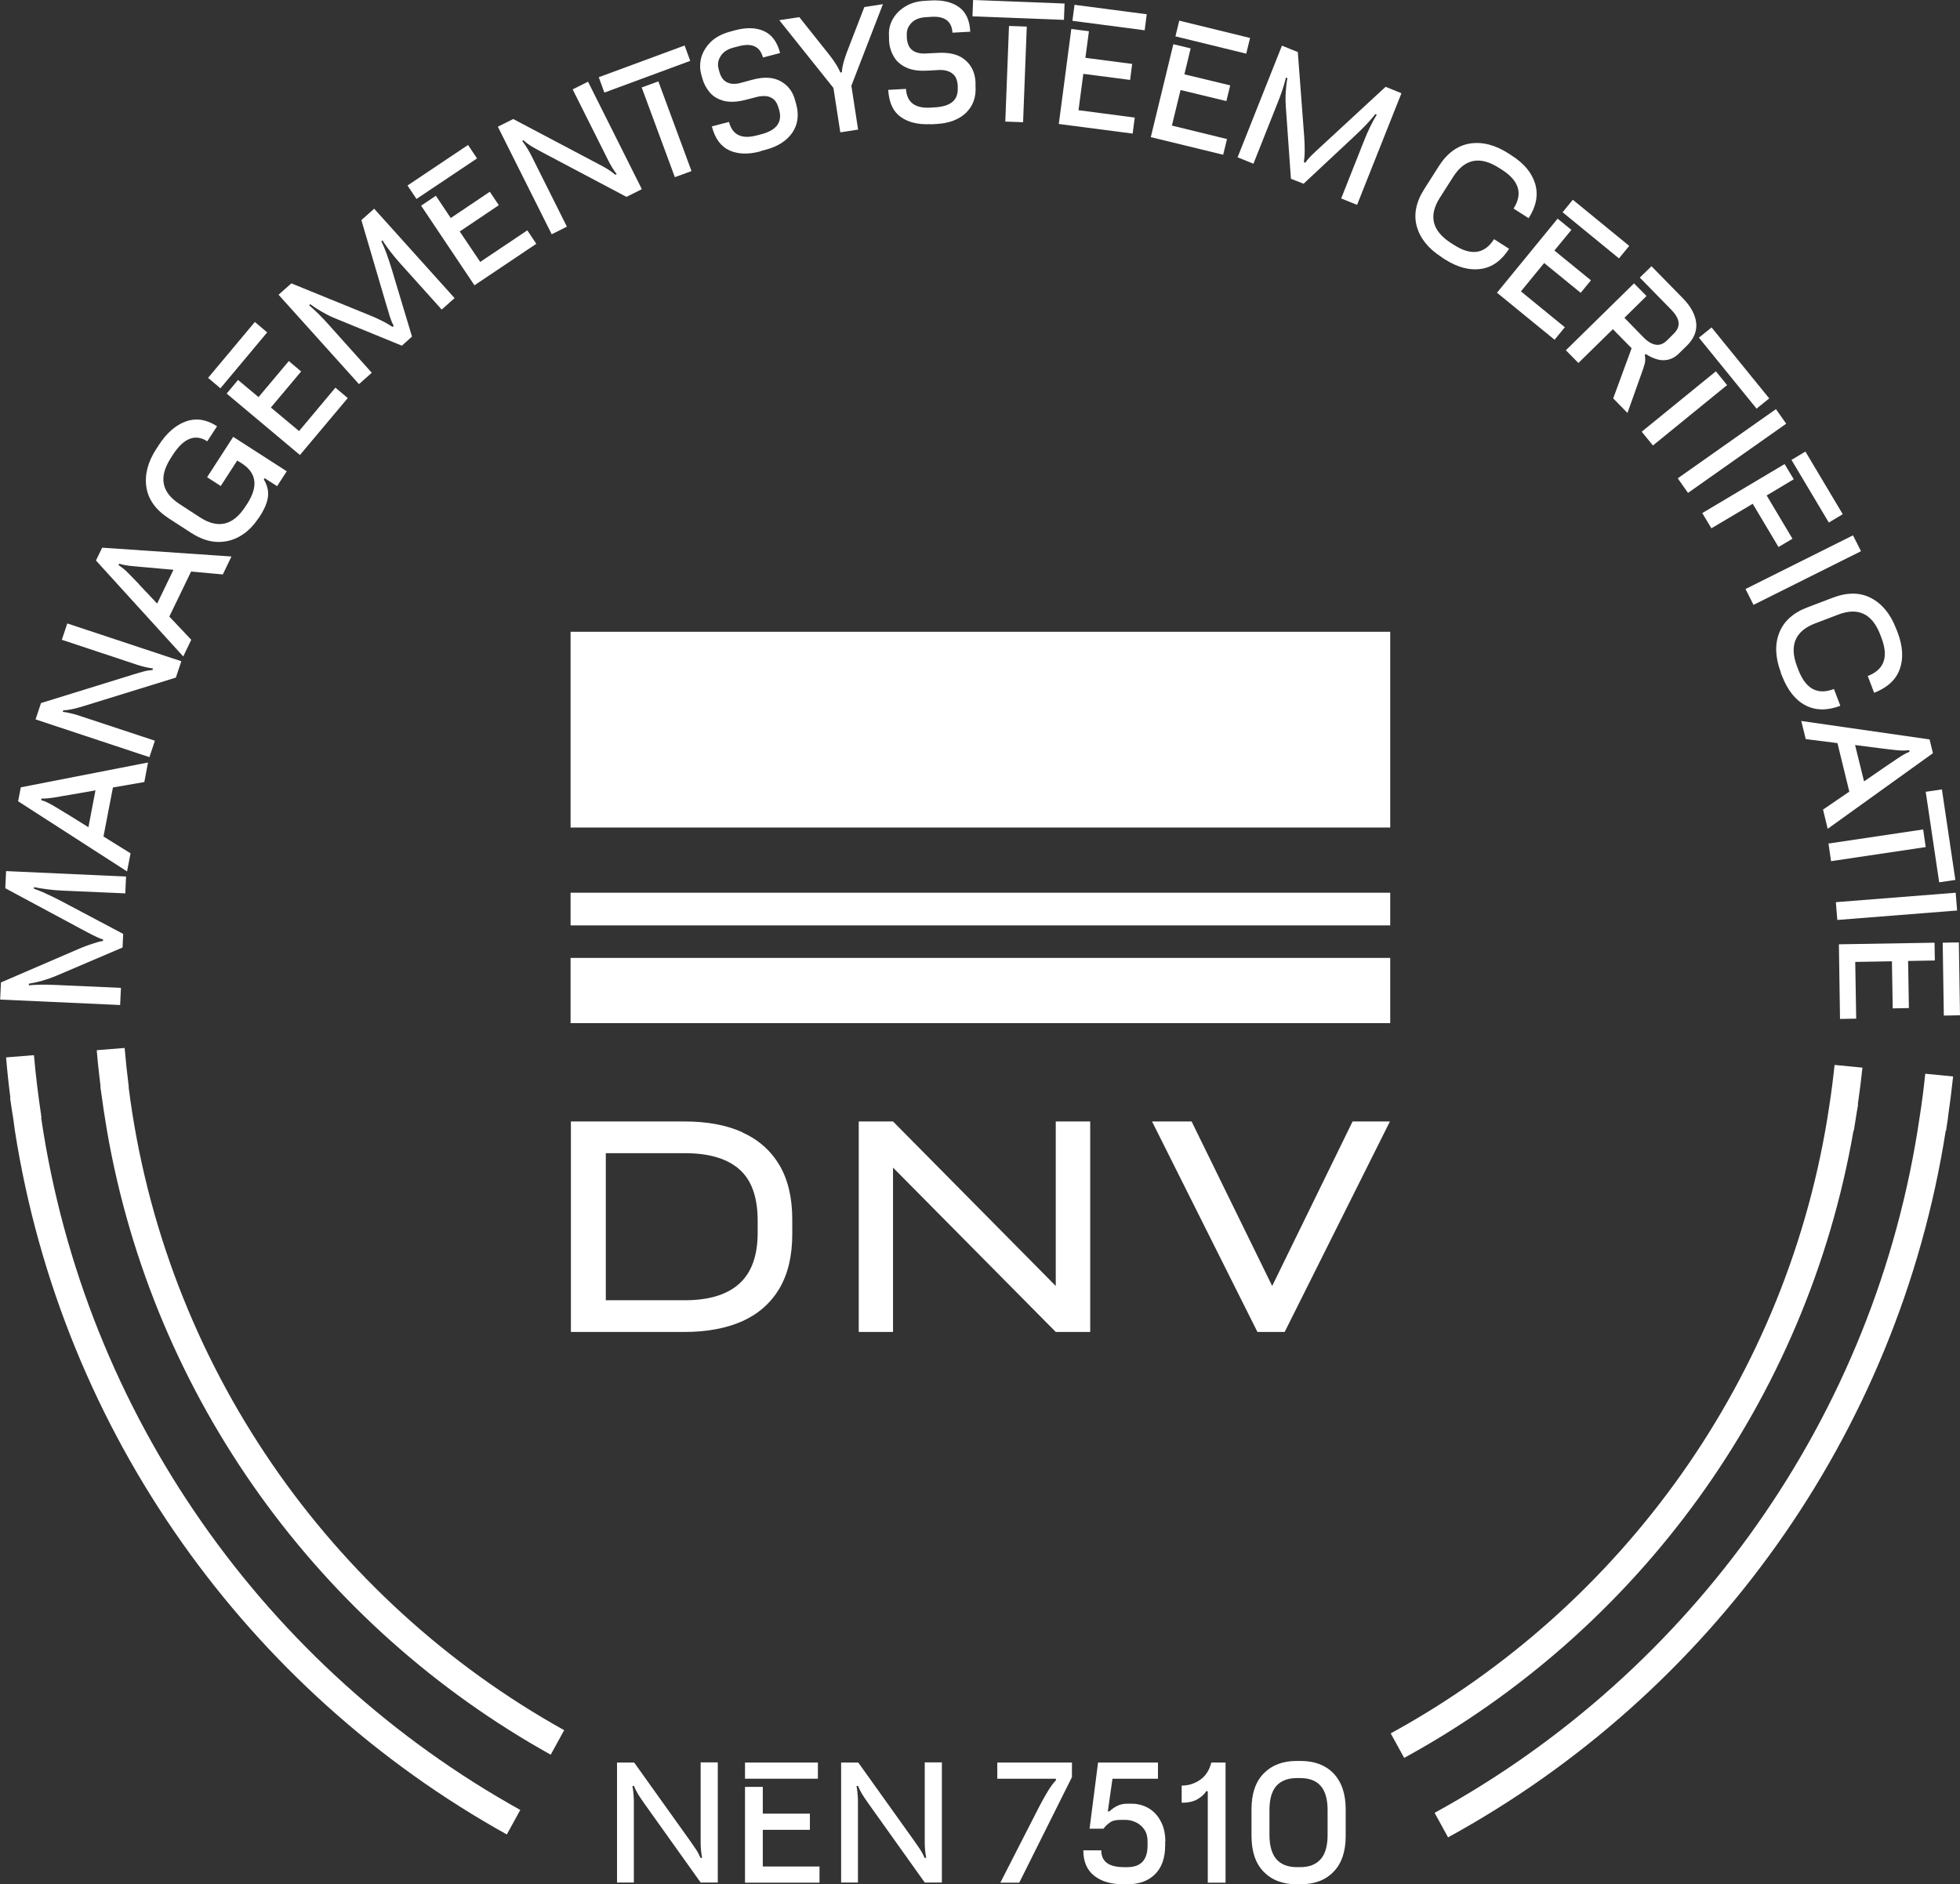
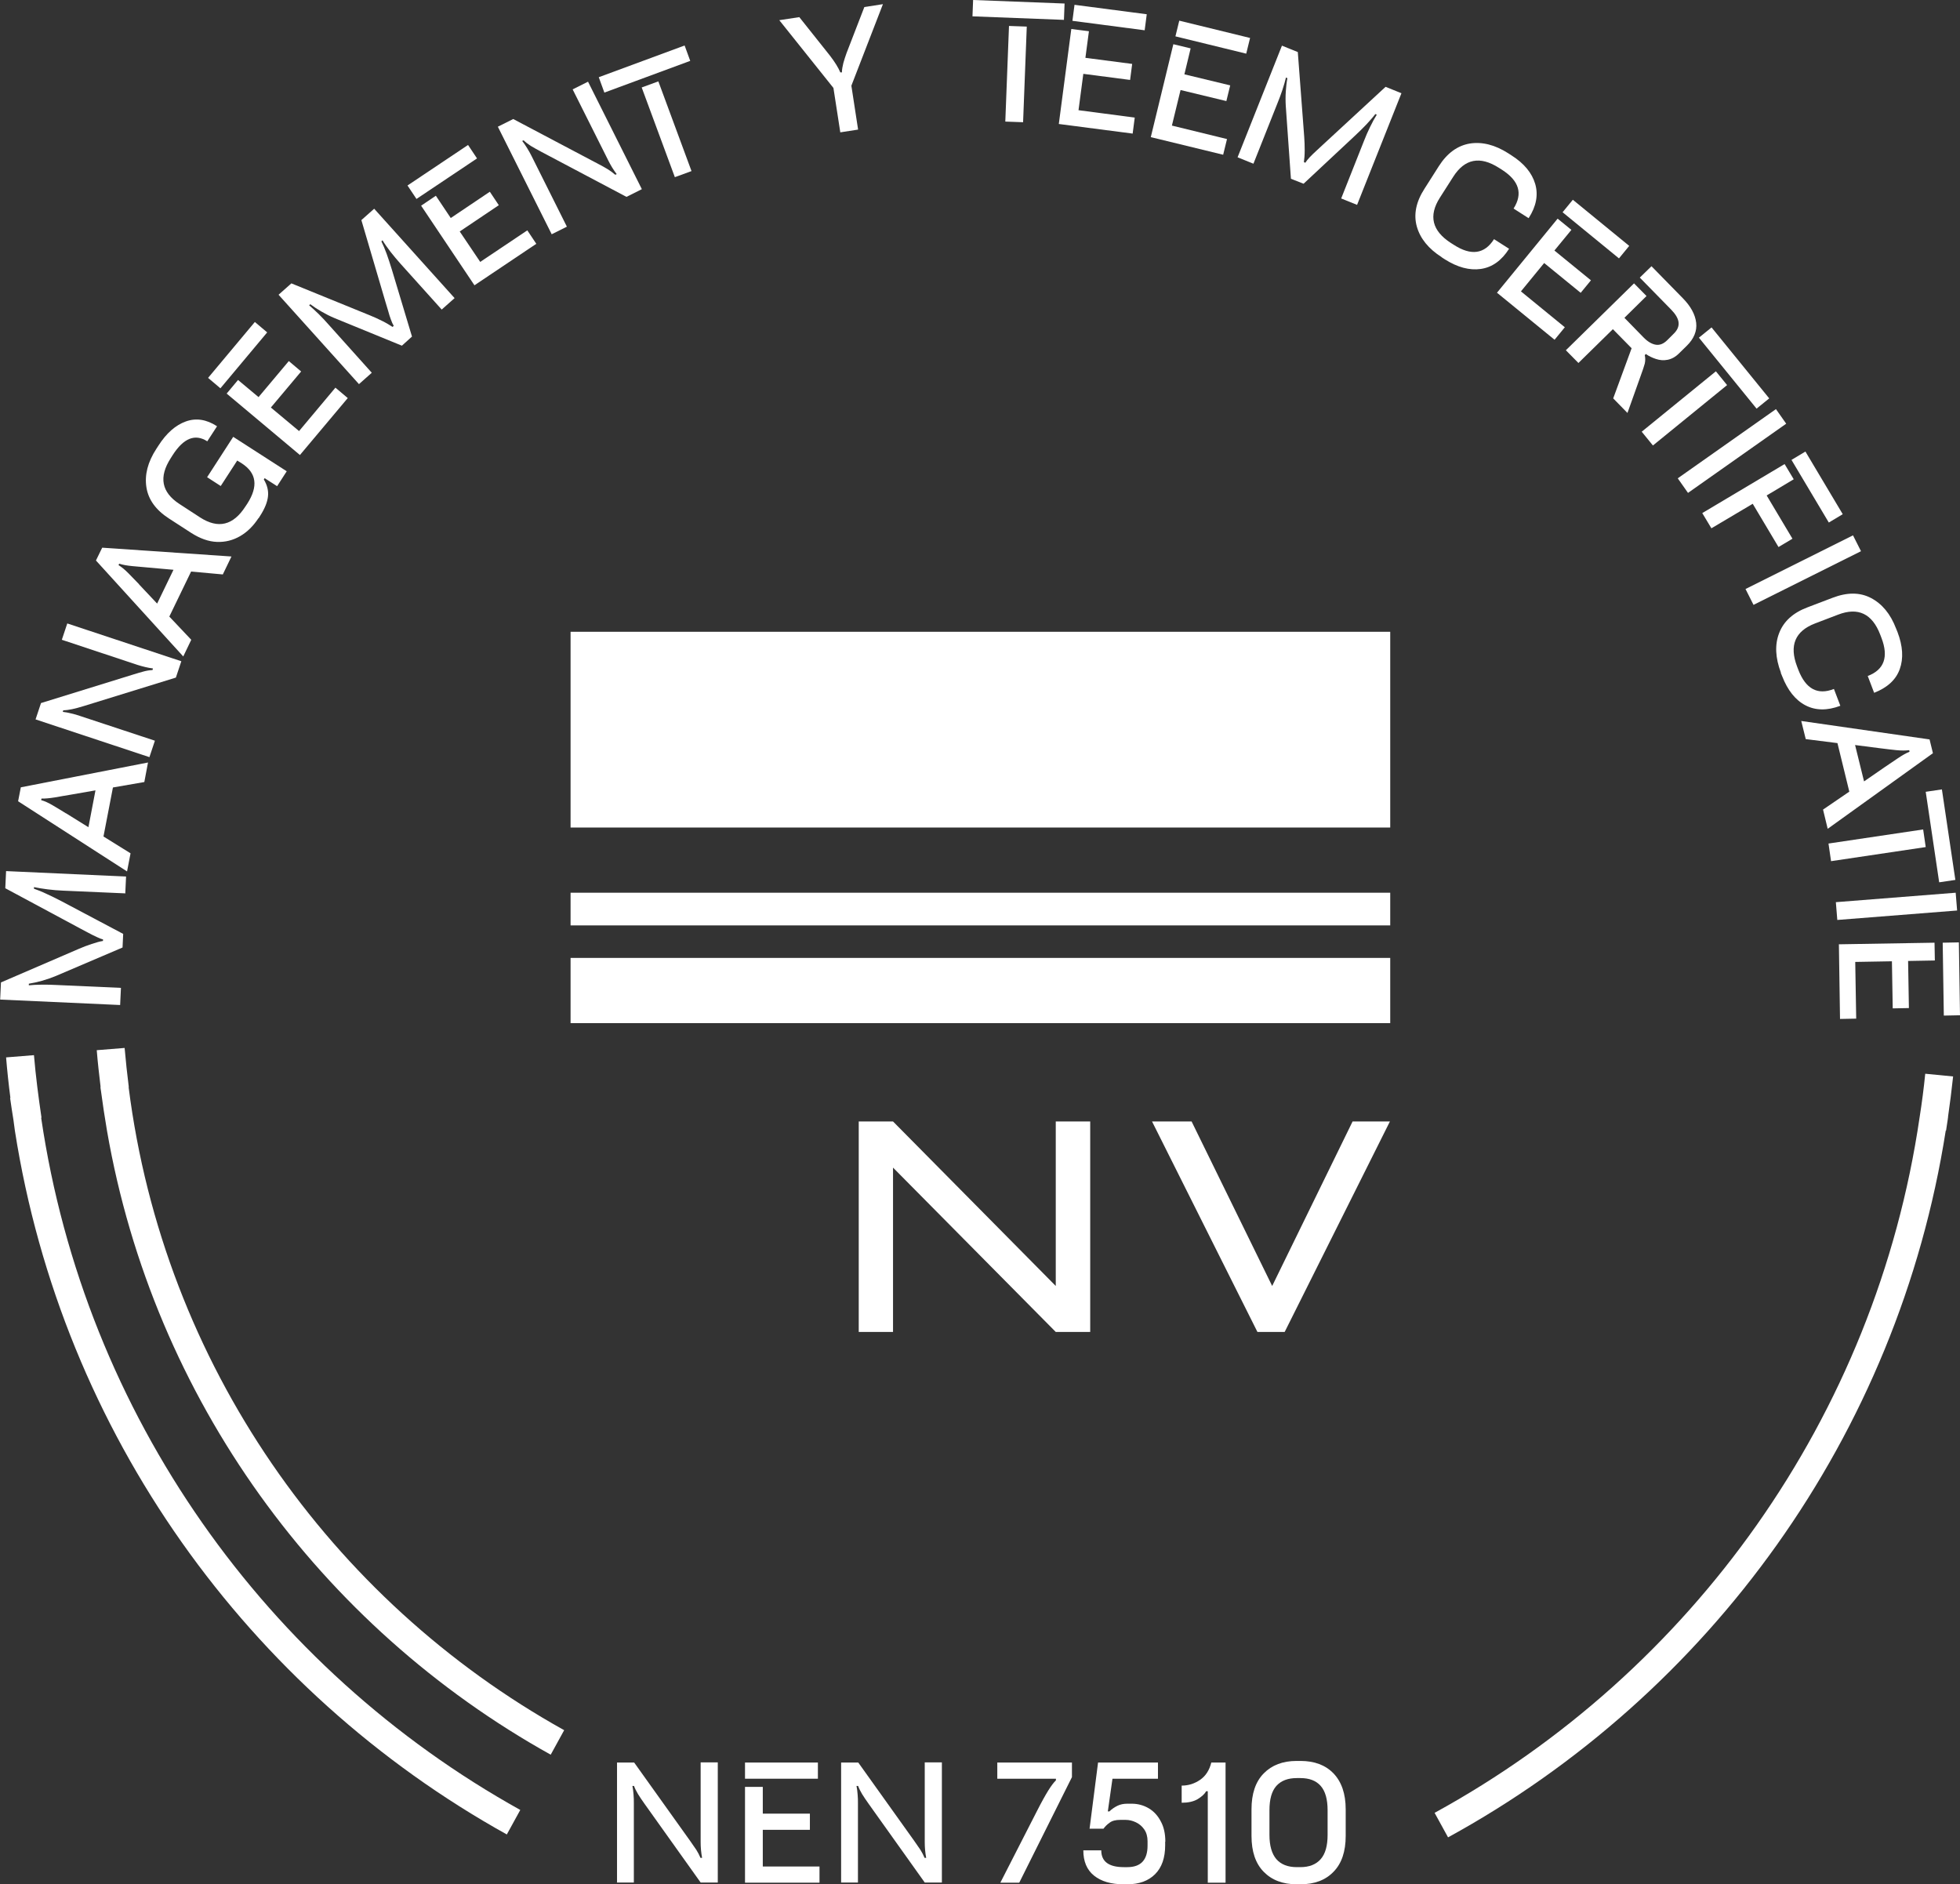
<svg xmlns="http://www.w3.org/2000/svg" id="Layer_1" data-name="Layer 1" viewBox="0 0 122.36 117.63">
  <rect x="0" y="0" width="122.36" height="117.63" fill="#333333" stroke="none" />
  <defs>
    <style>
      .cls-1 {
        fill: #ffffff;
      }
    </style>
  </defs>
-   <path class="cls-1" d="M47.3,76.96c0,1.42-.38,2.48-1.14,3.17-.76.69-1.89,1.04-3.4,1.04h-4.94v-9.18h4.94c1.51,0,2.64.34,3.4,1.01.76.67,1.14,1.74,1.14,3.2v.77ZM46.34,70.68c-1-.45-2.2-.67-3.59-.67h-7.11v13.14h7.11c1.39,0,2.59-.23,3.59-.67,1-.45,1.77-1.13,2.31-2.03.54-.91.81-2.04.81-3.41v-.91c0-1.37-.27-2.5-.81-3.41-.54-.9-1.31-1.58-2.31-2.03" />
  <polygon class="cls-1" points="65.91 80.28 55.75 70.01 54.54 70.01 53.61 70.01 53.61 83.15 55.75 83.15 55.75 72.89 65.91 83.15 68.06 83.15 68.06 70.01 65.91 70.01 65.91 80.28" />
  <rect class="cls-1" x="35.62" y="39.44" width="51.17" height="12.22" />
  <rect class="cls-1" x="35.62" y="55.73" width="51.17" height="2.04" />
  <rect class="cls-1" x="35.62" y="59.8" width="51.17" height="4.07" />
  <polygon class="cls-1" points="84.44 70.01 79.42 80.28 74.39 70.01 71.92 70.01 78.5 83.15 80.2 83.15 86.77 70.01 84.44 70.01" />
  <g>
    <path class="cls-1" d="M7.81,55.77l-3.88-.17c-.31-.01-.62-.04-.95-.08s-.61-.09-.86-.14v.1c.23.08.49.18.78.32.29.13.59.28.92.45l3.87,2.05-.04.85-4.17,1.78c-.29.12-.58.22-.87.3-.29.08-.56.14-.81.18v.1c.21-.02.48-.04.8-.04.32,0,.63,0,.92.02l4.03.18-.05,1.07-7.49-.34.05-1.07,4.87-2.1c.25-.11.52-.21.79-.3.27-.09.51-.16.71-.19v-.1c-.11-.02-.24-.07-.4-.15-.16-.07-.33-.16-.5-.25-.18-.09-.34-.18-.49-.26l-4.71-2.53.05-1.07,7.49.34-.05,1.07Z" />
    <path class="cls-1" d="M7.93,54.4l-6.8-4.38.17-.87,7.94-1.55-.23,1.22-1.96.34-.59,3.06,1.69,1.05-.22,1.14ZM4.12,50.77l1.4.87.44-2.3-1.55.27c-.34.06-.67.11-.99.17-.32.05-.6.08-.83.07l-.02.1c.22.06.46.17.73.33.27.16.54.32.81.49Z" />
    <path class="cls-1" d="M9.34,47.27l-7.12-2.36.34-1.02,5.75-1.78c.25-.08.47-.14.65-.19.18-.05.37-.08.56-.09l.03-.1c-.32-.04-.64-.12-.96-.22l-4.73-1.57.34-1.02,7.12,2.36-.34,1.02-5.76,1.78c-.27.08-.51.15-.71.19-.2.04-.38.07-.56.07l-.03.1c.17.02.35.05.53.1.19.04.36.09.53.15l4.69,1.55-.34,1.02Z" />
    <path class="cls-1" d="M11.43,40.97l-5.44-5.98.39-.8,8.07.55-.54,1.12-1.98-.18-1.36,2.81,1.37,1.45-.5,1.04ZM8.68,36.48l1.13,1.2,1.02-2.11-1.57-.14c-.34-.03-.67-.06-1-.09-.33-.03-.6-.08-.82-.15l-.04.09c.2.12.4.29.62.51.22.22.44.45.66.68Z" />
    <path class="cls-1" d="M16.14,32.34c-.32.49-.7.87-1.15,1.13-.45.26-.93.38-1.45.36-.52-.02-1.05-.21-1.6-.56l-1.39-.9c-.82-.53-1.29-1.18-1.41-1.95s.08-1.57.62-2.4l.13-.2c.5-.78,1.07-1.28,1.71-1.51.64-.23,1.29-.13,1.95.3l-.61.94c-.76-.49-1.48-.2-2.16.86l-.12.19c-.76,1.18-.58,2.13.54,2.86l1.29.84c1.13.73,2.07.5,2.83-.68l.12-.18c.69-1.08.58-1.91-.34-2.51l-.29-.18-1.03,1.59-.85-.55,1.63-2.52,3.34,2.15-.6.93-.78-.5-.05.08c.21.35.3.7.26,1.06-.04.36-.2.76-.49,1.21l-.1.16Z" />
    <path class="cls-1" d="M13.76,24.24l-.77-.65,2.92-3.49.77.65-2.92,3.49ZM18.73,28.41l-4.58-3.84.71-.85,1.28,1.07,1.89-2.25.77.65-1.89,2.25,1.76,1.47,2.27-2.71.77.65-2.99,3.56Z" />
    <path class="cls-1" d="M27.58,19.33l-2.59-2.88c-.2-.23-.41-.47-.61-.73-.2-.26-.37-.5-.5-.72l-.07.07c.11.22.22.48.33.78.11.3.21.62.32.97l1.26,4.19-.63.57-4.2-1.72c-.29-.12-.56-.26-.82-.41-.26-.15-.49-.3-.7-.46l-.07.07c.17.14.36.32.59.54.23.23.44.45.63.67l2.69,3-.8.71-5.02-5.58.8-.71,4.91,2c.25.1.51.22.77.35.26.13.47.26.64.37l.07-.07c-.06-.1-.12-.23-.18-.4-.06-.17-.12-.34-.17-.54-.06-.19-.11-.37-.16-.53l-1.51-5.13.8-.71,5.02,5.58-.8.71Z" />
    <path class="cls-1" d="M26,12.42l-.56-.84,3.78-2.53.56.84-3.78,2.53ZM29.62,17.81l-3.33-4.97.92-.62.93,1.39,2.44-1.64.56.84-2.44,1.64,1.28,1.9,2.94-1.97.56.84-3.86,2.59Z" />
    <path class="cls-1" d="M34.44,14.62l-3.36-6.71.96-.48,5.32,2.81c.23.12.43.23.59.33.16.1.31.21.46.34l.09-.04c-.2-.26-.37-.54-.52-.84l-2.23-4.45.96-.48,3.36,6.71-.96.48-5.33-2.82c-.25-.13-.47-.26-.64-.36-.17-.11-.32-.22-.45-.35l-.09.04c.1.13.21.28.31.45.1.16.19.32.27.48l2.21,4.42-.96.48Z" />
    <path class="cls-1" d="M37.73,5.78l-.35-.96,5.36-1.98.35.96-5.36,1.98ZM42.13,11.06l-2.07-5.6,1.04-.38,2.07,5.6-1.04.38Z" />
-     <path class="cls-1" d="M47.47,9.45c-.75.2-1.4.18-1.93-.06-.53-.24-.9-.73-1.1-1.5l1.07-.28c.21.81.78,1.09,1.71.85l.31-.08c.46-.12.78-.3.98-.55.19-.25.24-.56.14-.94l-.04-.13c-.07-.26-.18-.45-.32-.57-.15-.11-.31-.18-.48-.19-.18-.01-.34,0-.51.04l-.74.19c-.54.14-.99.16-1.36.07-.37-.1-.67-.27-.89-.53-.22-.26-.38-.56-.47-.9l-.07-.26c-.09-.35-.08-.7.02-1.06.11-.35.31-.67.61-.96.3-.28.69-.48,1.16-.61l.33-.09c.71-.19,1.31-.17,1.8.05.49.22.83.67,1.01,1.37l-1.07.28c-.18-.68-.67-.92-1.49-.71l-.31.08c-.4.1-.68.28-.84.54-.16.26-.21.52-.13.79l.04.16c.07.27.18.46.32.58.14.12.3.18.48.2.18.01.35,0,.52-.05l.78-.21c.71-.19,1.29-.15,1.75.11.46.26.76.66.9,1.23l.06.21c.18.68.09,1.27-.25,1.77-.35.5-.9.86-1.67,1.06l-.33.09Z" />
    <path class="cls-1" d="M52.46,8.27l-.43-2.78-3.38-4.23,1.25-.19,1.91,2.4c.3.39.52.74.65,1.05h.1c0-.19.04-.38.09-.59.06-.2.12-.41.2-.62l1.11-2.87,1.16-.18-1.97,5.09.42,2.74-1.1.17Z" />
-     <path class="cls-1" d="M58.11,7.75c-.78.04-1.41-.11-1.88-.45-.48-.34-.73-.9-.78-1.69l1.11-.06c.05.83.55,1.22,1.51,1.17l.32-.02c.47-.03.83-.14,1.07-.34.24-.2.35-.5.33-.89v-.14c-.02-.27-.09-.48-.21-.62-.12-.14-.27-.23-.44-.28-.17-.05-.34-.07-.5-.06l-.76.04c-.55.03-1-.04-1.34-.21-.34-.17-.6-.4-.76-.7-.17-.3-.26-.62-.28-.98v-.27c-.03-.36.04-.7.22-1.03.18-.33.44-.6.79-.81.35-.22.77-.34,1.26-.36l.34-.02c.73-.04,1.32.1,1.75.41.44.31.68.83.71,1.54l-1.11.06c-.04-.71-.48-1.04-1.31-.99l-.32.02c-.41.02-.72.14-.93.36-.21.22-.31.47-.29.75v.17c.02.28.09.49.2.64.11.14.26.24.43.29.17.05.34.07.52.06l.81-.04c.73-.04,1.3.11,1.69.45.4.34.61.8.64,1.38v.22c.05.7-.15,1.26-.59,1.69-.44.42-1.06.66-1.85.7l-.34.02Z" />
    <path class="cls-1" d="M60.71,1.02l.04-1.02,5.71.22-.04,1.02-5.71-.22ZM62.76,7.58l.23-5.96,1.11.04-.23,5.97-1.11-.04Z" />
    <path class="cls-1" d="M66.1,7.74l.78-5.93,1.1.14-.22,1.66,2.92.38-.13,1-2.92-.38-.3,2.27,3.51.46-.13,1-4.61-.6ZM66.95,1.3l.13-1,4.51.59-.13,1-4.51-.59Z" />
    <path class="cls-1" d="M71.84,8.57l1.41-5.81,1.08.26-.39,1.62,2.86.69-.24.98-2.86-.69-.54,2.22,3.44.84-.24.98-4.52-1.1ZM73.38,2.27l.24-.98,4.42,1.08-.24.98-4.42-1.08Z" />
    <path class="cls-1" d="M83.72,12.41l1.43-3.61c.11-.29.24-.58.38-.87.14-.29.28-.55.42-.77l-.09-.04c-.15.2-.34.41-.55.64-.22.23-.46.47-.73.72l-3.2,2.99-.79-.31-.32-4.53c-.02-.32-.02-.62,0-.92.02-.3.05-.57.1-.83l-.09-.04c-.05.21-.12.47-.22.77-.1.3-.21.59-.32.86l-1.49,3.75-.99-.4,2.77-6.97.99.4.4,5.29c.02.27.03.55.03.84,0,.29-.02.54-.05.74l.09.04c.06-.1.15-.21.27-.34.12-.13.26-.26.4-.39.15-.14.28-.26.41-.38l3.93-3.63.99.4-2.77,6.97-.99-.4Z" />
    <path class="cls-1" d="M90.01,16.06c-.83-.53-1.35-1.17-1.56-1.92-.21-.75-.05-1.54.48-2.36l.89-1.4c.52-.82,1.17-1.29,1.94-1.42.77-.12,1.57.08,2.4.61l.2.13c.79.5,1.28,1.1,1.48,1.78.2.68.07,1.4-.41,2.14l-.94-.6c.59-.93.35-1.73-.72-2.42l-.19-.12c-1.19-.76-2.14-.57-2.86.56l-.83,1.3c-.72,1.13-.49,2.07.69,2.83l.19.12c1.07.69,1.91.57,2.5-.36l.94.6c-.47.74-1.06,1.16-1.77,1.26-.7.1-1.45-.1-2.24-.6l-.2-.13Z" />
    <path class="cls-1" d="M93.45,18.28l3.79-4.63.86.7-1.06,1.29,2.28,1.86-.64.78-2.28-1.86-1.45,1.77,2.74,2.24-.64.78-3.6-2.94ZM97.55,13.25l.64-.78,3.52,2.88-.64.78-3.52-2.88Z" />
    <path class="cls-1" d="M97.75,21.87l4.26-4.18.78.79-1.38,1.36,1.18,1.21c.27.28.53.43.78.47.25.04.49-.06.72-.29l.39-.39c.24-.23.34-.47.31-.72-.03-.25-.19-.51-.46-.79l-1.96-2,.73-.71,1.95,1.99c.5.51.78,1.02.84,1.54.06.51-.14,1-.59,1.44l-.48.47c-.22.22-.46.35-.71.4s-.49.03-.73-.05c-.24-.08-.45-.18-.63-.31l-.07.07c.04.17.04.35,0,.53-.05.18-.13.43-.25.75l-.83,2.33-.89-.91,1.15-3.13-1.17-1.19-2.15,2.11-.78-.79Z" />
    <path class="cls-1" d="M102.49,26.95l4.63-3.77.7.86-4.63,3.77-.7-.86ZM106.06,21.08l.79-.64,3.6,4.43-.79.64-3.6-4.43Z" />
    <path class="cls-1" d="M104.74,29.86l6.13-4.32.64.91-6.13,4.32-.64-.91Z" />
    <path class="cls-1" d="M106.27,32.03l5.14-3.06.57.95-1.69,1.01,1.61,2.7-.87.52-1.61-2.7-2.58,1.53-.57-.95ZM111.84,28.71l.87-.52,2.33,3.91-.87.52-2.33-3.91Z" />
    <path class="cls-1" d="M108.97,36.77l6.71-3.35.5.99-6.71,3.35-.5-.99Z" />
    <path class="cls-1" d="M111.18,41.99c-.35-.92-.39-1.75-.11-2.47.28-.73.87-1.27,1.78-1.61l1.55-.59c.91-.35,1.71-.35,2.4.01.69.36,1.22.99,1.57,1.91l.09.22c.33.87.38,1.64.14,2.31-.24.67-.78,1.16-1.6,1.48l-.4-1.05c1.03-.39,1.31-1.19.86-2.37l-.08-.21c-.5-1.31-1.38-1.73-2.63-1.25l-1.44.55c-1.25.48-1.62,1.38-1.12,2.69l.08.21c.46,1.19,1.2,1.59,2.22,1.19l.4,1.05c-.82.31-1.55.3-2.18-.03s-1.11-.94-1.45-1.81l-.09-.22Z" />
    <path class="cls-1" d="M112.46,45.01l8,1.15.21.86-6.57,4.72-.29-1.2,1.64-1.12-.74-3.03-1.98-.25-.28-1.13ZM117.44,46.72l-1.63-.21.56,2.27,1.29-.89c.28-.19.56-.38.83-.56.27-.18.51-.32.72-.4l-.02-.1c-.22.03-.49.03-.8,0-.31-.03-.62-.07-.94-.11Z" />
    <path class="cls-1" d="M114.15,52.66l5.91-.88.16,1.1-5.91.88-.16-1.1ZM120.22,49.43l1.01-.15.84,5.65-1.01.15-.84-5.65Z" />
    <path class="cls-1" d="M114.61,56.32l7.48-.59.09,1.11-7.48.59-.09-1.11Z" />
    <path class="cls-1" d="M114.79,58.95l5.98-.1.02,1.11-1.67.03.05,2.94-1.01.02-.05-2.94-2.29.04.06,3.54-1.01.02-.07-4.65ZM121.28,58.85l1.01-.02.07,4.55-1.01.02-.07-4.55Z" />
  </g>
  <g>
    <path class="cls-1" d="M8.04,67.86c-.1-.81-.19-1.62-.26-2.44l-1.74.14c.06.77.15,1.53.24,2.29h-.01c0,.08.02.15.03.23.11.84.24,1.68.38,2.51h0c2.9,16.76,13.34,30.96,27.7,38.95l.84-1.53c-14.59-8.12-25.01-22.87-27.19-40.14Z" />
-     <path class="cls-1" d="M115.98,68.95c.11-.76.21-1.53.29-2.3l-1.74-.17c-.09.86-.2,1.72-.33,2.56-2.51,16.91-12.94,31.27-27.38,39.17l.84,1.53c14.55-7.95,25.12-22.26,28.05-39.15h.02c.07-.41.13-.83.2-1.25.02-.13.05-.26.07-.39h0Z" />
    <path class="cls-1" d="M121.61,69.74c.12-.84.23-1.69.32-2.54l-1.74-.17c-.09.91-.21,1.82-.35,2.71-2.74,18.74-14.28,34.67-30.28,43.43l.84,1.53c16.3-8.92,28.09-25.08,31.07-44.12h.02c.04-.24.07-.48.11-.73,0-.04.01-.08.02-.12h0Z" />
    <path class="cls-1" d="M2.59,69.77c-.19-1.29-.36-2.59-.47-3.9l-1.74.14c.07.85.16,1.69.27,2.53h-.02c.06.46.14.92.21,1.38.03.22.06.45.09.67h0c2.96,18.91,14.59,34.97,30.71,43.93l.84-1.53c-15.81-8.79-27.18-24.62-29.91-43.21Z" />
  </g>
  <g>
    <path class="cls-1" d="M38.52,117.53v-7.5h1.07l3.5,4.9c.15.21.28.4.38.55.1.16.19.33.26.5h.1c-.06-.32-.09-.65-.09-.98v-4.98h1.07v7.5h-1.07l-3.5-4.91c-.17-.23-.3-.44-.41-.61-.1-.17-.19-.34-.25-.51h-.1c.03.17.06.34.07.53.02.19.02.38.02.56v4.94h-1.07Z" />
    <path class="cls-1" d="M46.51,111.04v-1.01h4.55v1.01h-4.55ZM46.51,117.53v-5.98h1.11v1.67h2.94v1.01h-2.94v2.29h3.54v1.01h-4.65Z" />
    <path class="cls-1" d="M52.51,117.53v-7.5h1.07l3.5,4.9c.15.21.28.4.38.55.1.16.19.33.26.5h.1c-.06-.32-.09-.65-.09-.98v-4.98h1.07v7.5h-1.07l-3.5-4.91c-.17-.23-.3-.44-.41-.61-.1-.17-.19-.34-.25-.51h-.1c.03.17.06.34.07.53.02.19.02.38.02.56v4.94h-1.07Z" />
    <path class="cls-1" d="M63.62,117.53h-1.17l2.28-4.46c.29-.57.53-1,.71-1.29.18-.29.34-.5.48-.64v-.1h-3.66v-1.01h4.66v.91l-3.29,6.59Z" />
    <path class="cls-1" d="M72.74,114.97v.22c0,.79-.21,1.39-.63,1.81-.42.42-1,.63-1.73.63h-.24c-.78,0-1.39-.18-1.84-.54s-.67-.89-.67-1.58h1.12c0,.7.47,1.05,1.41,1.05h.22c.84,0,1.26-.45,1.26-1.34v-.28c0-.29-.07-.54-.21-.74-.14-.2-.31-.34-.52-.44-.21-.1-.42-.15-.64-.15h-.34c-.27,0-.49.05-.65.17-.16.11-.29.24-.39.38h-.87l.53-4.13h3.74v1.01h-2.84l-.29,2.04h.1c.15-.15.32-.26.5-.35s.39-.13.62-.13h.27c.39,0,.75.1,1.07.29.32.19.57.47.75.82.19.35.28.77.28,1.26Z" />
    <path class="cls-1" d="M73.77,112.54v-1.07c.42,0,.8-.12,1.15-.36.35-.24.58-.6.7-1.08h.89v7.5h-1.11v-5.71h-.1c-.1.18-.28.34-.54.5-.26.15-.59.22-.99.22Z" />
    <path class="cls-1" d="M80.95,117.63c-.87,0-1.55-.26-2.06-.78-.51-.52-.76-1.27-.76-2.24v-1.66c0-.97.25-1.72.76-2.24.51-.52,1.19-.78,2.06-.78h.24c.87,0,1.56.26,2.06.78.5.52.76,1.27.76,2.24v1.66c0,.97-.25,1.72-.76,2.24-.5.52-1.19.78-2.06.78h-.24ZM80.96,116.56h.22c.56,0,.98-.17,1.27-.5.29-.33.43-.84.43-1.51v-1.54c0-.68-.14-1.19-.43-1.52-.29-.33-.71-.49-1.27-.49h-.22c-.56,0-.98.16-1.28.49-.29.33-.43.83-.43,1.52v1.54c0,.68.15,1.18.43,1.51.29.33.71.5,1.28.5Z" />
  </g>
</svg>